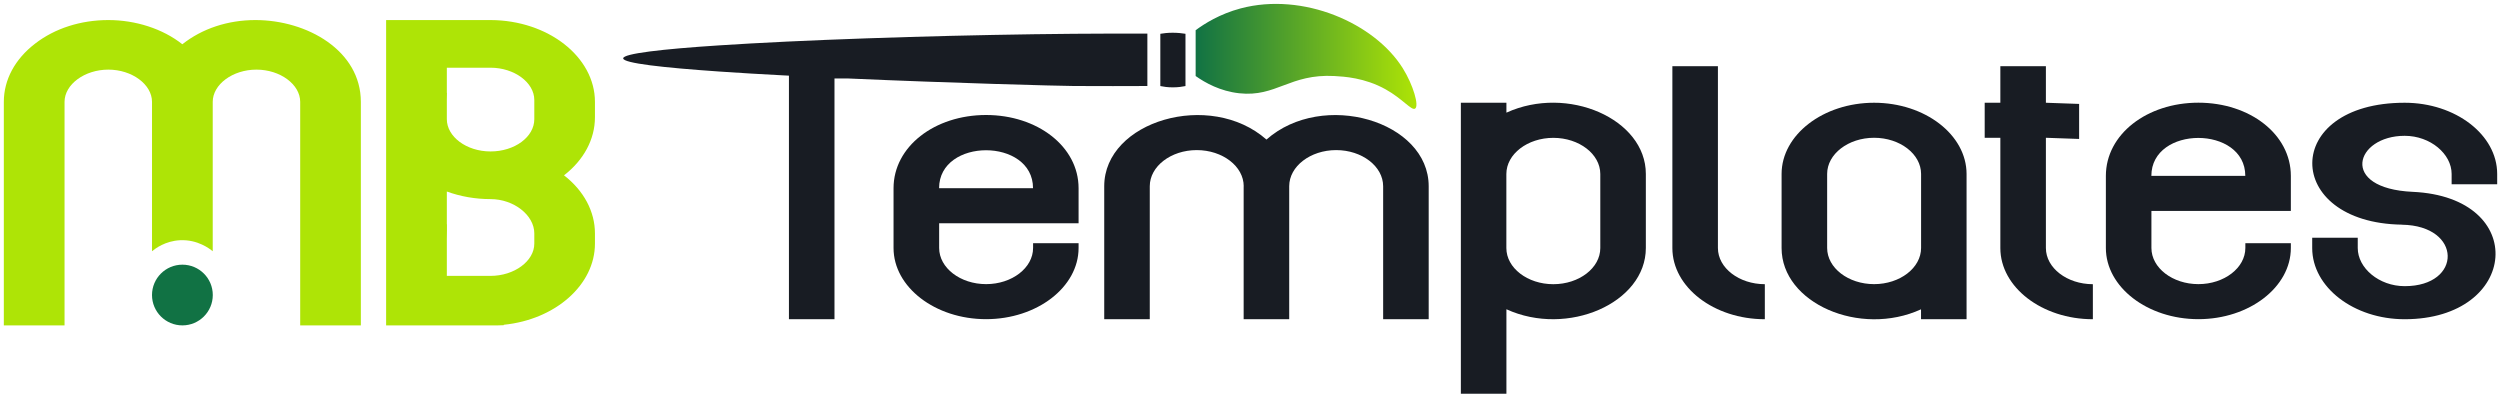
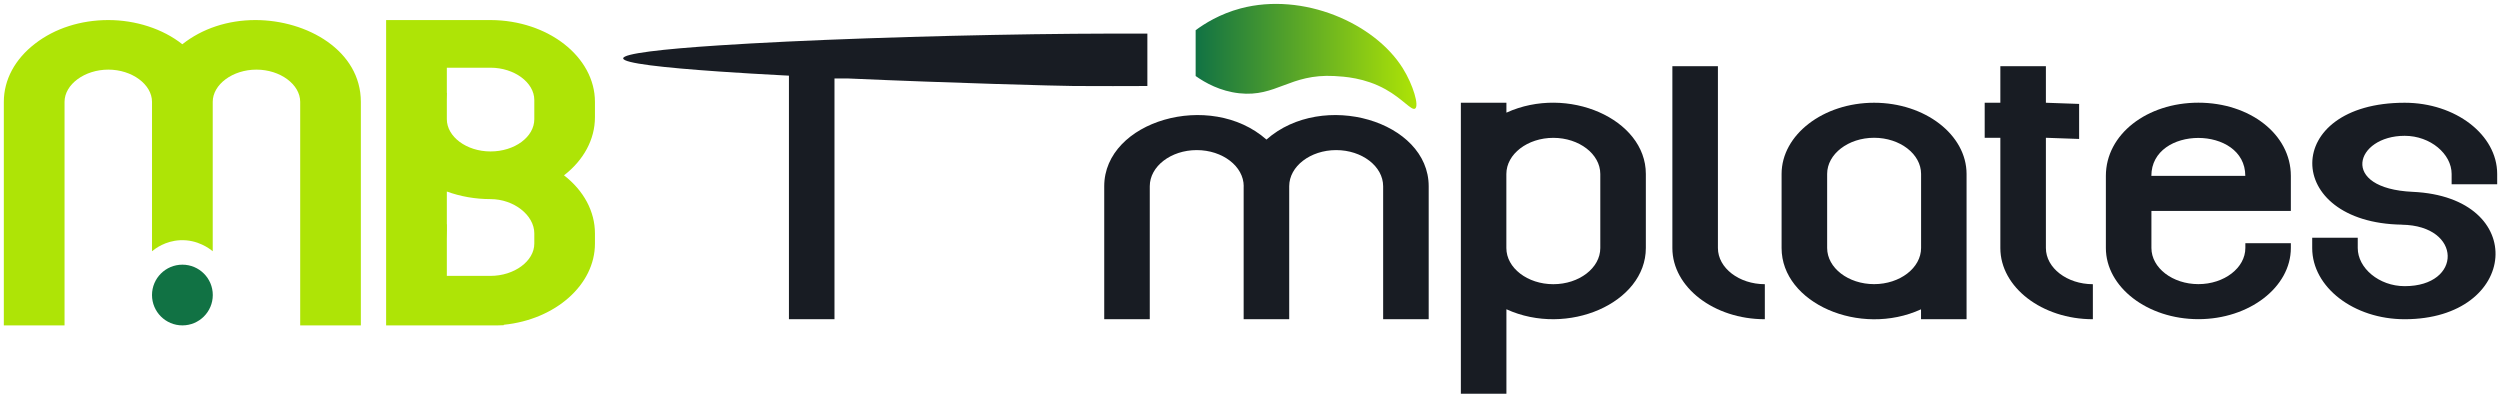
<svg xmlns="http://www.w3.org/2000/svg" width="252" height="40" viewBox="0 0 252 40" fill="none">
  <g clip-path="url(#clip0_90_82)">
    <path d="M18.386 32.799C20.077 32.799 21.449 31.429 21.449 29.739C21.449 28.049 20.077 26.679 18.386 26.679C16.694 26.679 15.322 28.049 15.322 29.739C15.322 31.429 16.694 32.799 18.386 32.799Z" fill="#117244" />
    <path d="M36.374 10.27V32.799H30.26V10.27C30.26 8.507 28.24 7.018 25.848 7.018C23.456 7.018 21.443 8.507 21.443 10.27V25.326C21.157 25.09 19.933 24.129 18.15 24.215C16.653 24.29 15.652 25.053 15.323 25.326V10.27C15.323 8.507 13.304 7.018 10.918 7.018C8.532 7.018 6.506 8.507 6.506 10.27V32.799H0.386V10.27C0.386 8.042 1.505 5.957 3.543 4.393C5.525 2.86 8.14 2.022 10.912 2.022C13.683 2.022 16.41 2.903 18.38 4.461C20.368 2.884 22.959 2.022 25.743 2.022C30.968 2.022 36.374 5.106 36.374 10.27Z" fill="#AEE406" />
    <path d="M59.971 11.821V10.27C59.971 5.739 55.255 2.04 49.446 2.022H38.921V32.799H50.161L50.782 32.78V32.737C55.982 32.215 59.971 28.709 59.971 24.557V23.526C59.971 21.317 58.847 19.219 56.852 17.674C58.847 16.129 59.971 14.037 59.971 11.821ZM45.041 10.084L45.053 9.364H45.041V6.825H49.446C51.838 6.825 53.858 8.315 53.858 10.078V12.014C53.858 13.807 51.875 15.266 49.446 15.266C47.017 15.266 45.041 13.776 45.041 12.014V10.084ZM53.858 24.557C53.858 26.319 51.838 27.809 49.446 27.809H45.041V24.116L45.053 23.241V22.608H45.041V19.306C46.42 19.809 47.924 20.07 49.446 20.07C51.795 20.07 53.858 21.689 53.858 23.526V24.557Z" fill="#AEE406" />
-     <path d="M104.129 24.513H108.721V24.997C108.721 28.945 104.527 32.172 99.395 32.172C94.263 32.172 90.069 28.945 90.069 24.997V18.971C90.069 14.769 94.219 11.592 99.395 11.592C104.57 11.592 108.721 14.769 108.721 18.971V22.502H94.666V24.997C94.666 27.002 96.797 28.64 99.401 28.64C102.004 28.64 104.135 27.002 104.135 24.997V24.513H104.129ZM104.129 18.971C104.129 13.87 94.66 13.87 94.66 18.971H104.129Z" fill="#181C23" />
    <path d="M125.366 18.773C125.366 16.768 123.235 15.13 120.632 15.13C118.028 15.13 115.897 16.768 115.897 18.773V32.178H111.306V18.773C111.306 12.2 121.98 9.054 127.659 14.068C133.338 9.054 144.012 12.2 144.012 18.773V32.178H139.421V18.773C139.421 16.768 137.29 15.13 134.686 15.13C132.083 15.13 129.952 16.768 129.952 18.773V32.178H125.36V18.773H125.366Z" fill="#181C23" />
    <path d="M151.847 10.357V11.356C158.01 8.539 165.901 11.983 165.901 17.531V24.998C165.901 30.546 158.004 33.99 151.847 31.173V39.688H147.255V10.357H151.847ZM161.31 20.057V17.538C161.31 15.533 159.179 13.895 156.575 13.895C153.972 13.895 151.841 15.533 151.841 17.538V25.004C151.841 27.009 153.972 28.647 156.575 28.647C159.179 28.647 161.31 27.009 161.31 25.004V20.057Z" fill="#181C23" />
    <path d="M177.895 28.647V32.178C172.769 32.178 168.575 28.951 168.575 25.004V6.67H173.166V25.004C173.166 27.008 175.298 28.647 177.901 28.647H177.895Z" fill="#181C23" />
    <path d="M198.23 32.178H193.639V31.179C187.481 33.997 179.584 30.552 179.584 25.004V17.538C179.584 13.59 183.778 10.357 188.91 10.357C194.043 10.357 198.23 13.59 198.23 17.538V32.184V32.178ZM184.176 20.051V24.997C184.176 27.002 186.307 28.641 188.91 28.641C191.514 28.641 193.645 27.002 193.645 24.997V17.531C193.645 15.527 191.514 13.888 188.91 13.888C186.307 13.888 184.176 15.527 184.176 17.531V20.051Z" fill="#181C23" />
    <path d="M210.961 28.647V32.178C205.835 32.178 201.635 28.951 201.635 25.004V13.888H200.057V10.357H201.635V6.67H206.226V10.357L209.575 10.475V14.006L206.226 13.888V25.004C206.226 27.008 208.358 28.647 210.961 28.647Z" fill="#181C23" />
    <path d="M226.326 24.513H230.918V24.997C230.918 28.945 226.724 32.172 221.598 32.172C216.472 32.172 212.272 28.945 212.272 24.997V17.73C212.272 13.528 216.422 10.351 221.598 10.351C226.774 10.351 230.918 13.528 230.918 17.73V21.261H216.863V24.997C216.863 27.002 218.994 28.64 221.598 28.64C224.201 28.64 226.332 27.002 226.332 24.997V24.513H226.326ZM226.326 17.73C226.326 12.628 216.857 12.628 216.857 17.73H226.326Z" fill="#181C23" />
    <path d="M242.11 22.645C230.081 22.459 229.963 10.357 242.39 10.357C247.516 10.357 251.716 13.584 251.716 17.531V18.574H247.124V17.531C247.124 15.527 244.993 13.69 242.39 13.69C237.419 13.69 235.729 18.996 243.197 19.337C254.99 19.877 253.909 32.178 242.39 32.178C237.264 32.178 233.07 28.951 233.07 25.004V23.961H237.661V25.004C237.661 27.008 239.792 28.845 242.396 28.845C248.218 28.845 248.218 22.745 242.116 22.651L242.11 22.645Z" fill="#181C23" />
    <path d="M115.655 3.387V8.669C115.133 8.675 114.574 8.675 113.978 8.675C113.978 8.675 111.095 8.688 108.243 8.669C106.596 8.656 96.046 8.377 85.527 7.912H84.116V32.178H79.525V7.626C79.413 7.62 79.301 7.614 79.189 7.608H79.158C76.797 7.484 74.542 7.353 72.498 7.21C66.837 6.819 62.817 6.373 62.817 5.882C62.817 5.404 66.682 4.951 72.498 4.573C73.504 4.504 74.567 4.442 75.685 4.38C85.042 3.859 97.842 3.493 108.218 3.406C111.163 3.381 113.692 3.381 115.655 3.387Z" fill="#181C23" />
-     <path d="M119.496 8.675C119.173 8.743 118.738 8.805 118.216 8.805C117.706 8.805 117.278 8.743 116.961 8.675V3.406C117.296 3.35 117.712 3.3 118.197 3.3C118.707 3.3 119.148 3.35 119.496 3.406V8.675Z" fill="#181C23" />
    <path d="M120.521 3.04C120.521 4.579 120.521 6.124 120.521 7.663C121.496 8.352 122.994 9.19 124.914 9.401C128.648 9.811 130.002 7.421 134.501 7.663C135.489 7.719 137.558 7.831 139.658 8.998C141.391 9.966 142.267 11.158 142.634 10.953C143.075 10.698 142.454 8.569 141.41 6.894C138.571 2.332 131.357 -0.827 125.05 0.849C122.938 1.414 121.403 2.394 120.527 3.04H120.521Z" fill="url(#paint0_linear_90_82)" />
  </g>
  <defs>
    <linearGradient id="paint0_linear_90_82" x1="120.521" y1="5.684" x2="142.771" y2="5.684" gradientUnits="userSpaceOnUse">
      <stop stop-color="#117244" />
      <stop offset="1" stop-color="#AEE406" />
    </linearGradient>
    <clipPath id="clip0_90_82">
      <rect width="252" height="40" fill="white" />
    </clipPath>
  </defs>
</svg>